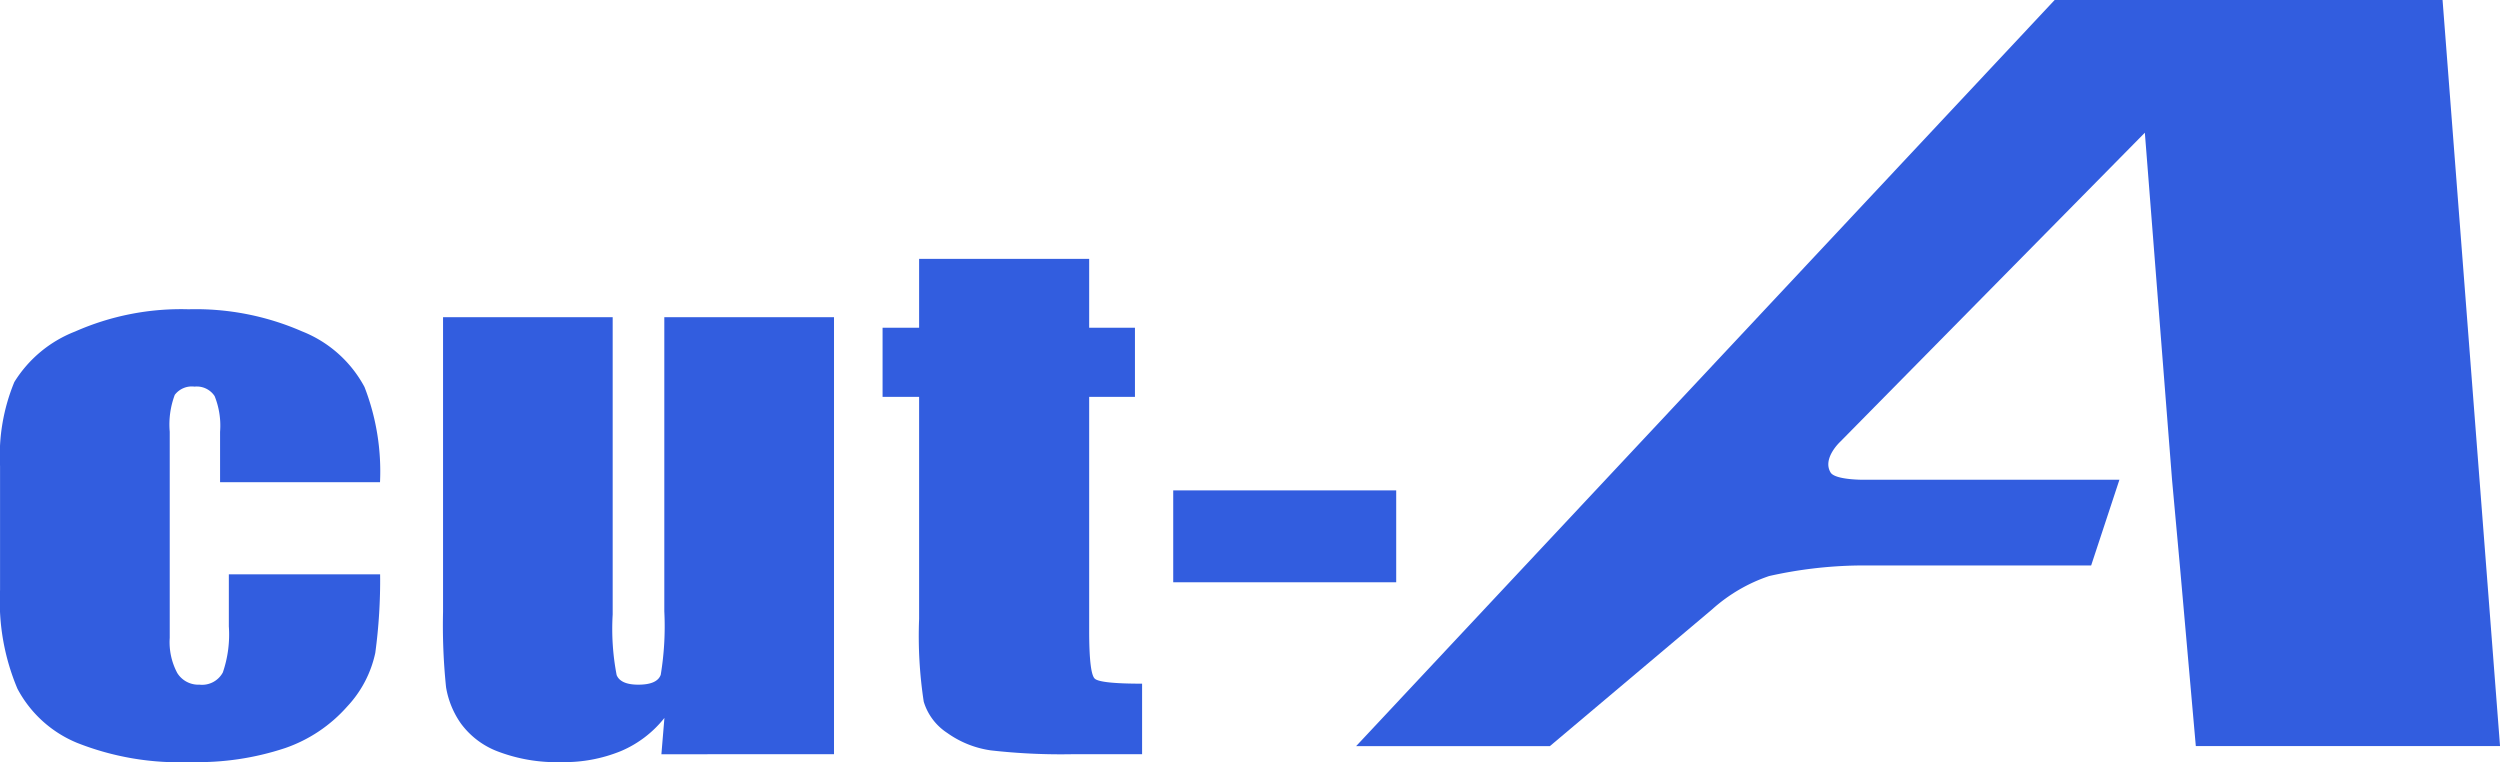
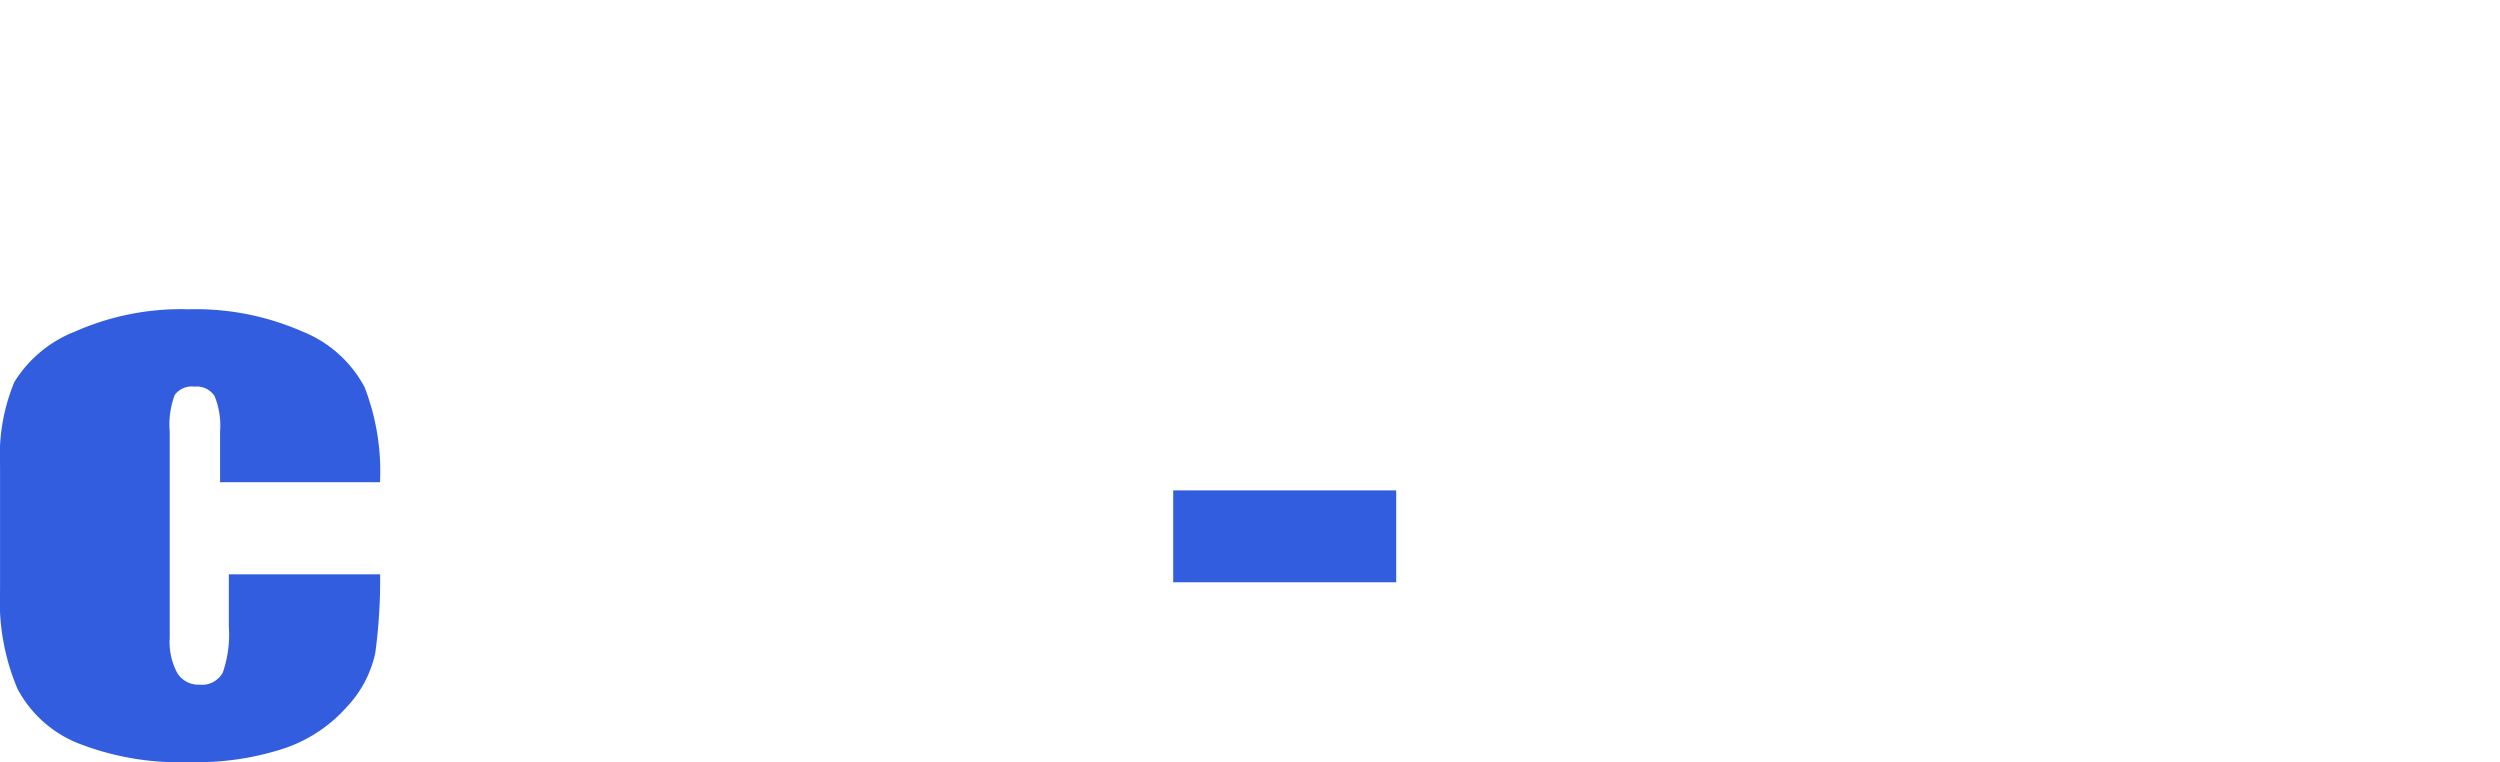
<svg xmlns="http://www.w3.org/2000/svg" id="Logo_cut-A" data-name="Logo cut-A" width="166" height="50.6" viewBox="0 0 166 50.6">
  <g id="cut-A">
    <path id="パス_198" data-name="パス 198" d="M32.882,45.413a15.477,15.477,0,0,0-1.031-6.319A8.061,8.061,0,0,0,27.7,35.4a17.626,17.626,0,0,0-7.528-1.465A17.389,17.389,0,0,0,12.64,35.41,8.273,8.273,0,0,0,8.6,38.767a12.8,12.8,0,0,0-.948,5.575v8.243a14.928,14.928,0,0,0,1.157,6.549,7.868,7.868,0,0,0,3.946,3.586A18.418,18.418,0,0,0,20.308,64a18.4,18.4,0,0,0,6.274-.929A9.722,9.722,0,0,0,30.7,60.315a7.474,7.474,0,0,0,1.868-3.564,35.921,35.921,0,0,0,.321-5.215H22.844v3.455a7.754,7.754,0,0,1-.4,3.061,1.565,1.565,0,0,1-1.547.809,1.646,1.646,0,0,1-1.478-.776,4.337,4.337,0,0,1-.5-2.329V42.068a5.589,5.589,0,0,1,.335-2.45,1.415,1.415,0,0,1,1.31-.547A1.416,1.416,0,0,1,21.9,39.7a5.26,5.26,0,0,1,.362,2.372v3.345H32.882Z" transform="translate(-7.649 -13.399)" fill="#325ddf" />
-     <path id="パス_199" data-name="パス 199" d="M57.1,54.077a19.774,19.774,0,0,1-.237,4.22q-.236.657-1.491.656-1.171,0-1.436-.634a16.223,16.223,0,0,1-.264-4.023V34.551H42.408V54.121a40.048,40.048,0,0,0,.2,5,5.822,5.822,0,0,0,.99,2.416,5.413,5.413,0,0,0,2.468,1.859,10.965,10.965,0,0,0,4.21.7,9.955,9.955,0,0,0,3.945-.734,7.328,7.328,0,0,0,2.886-2.2l-.2,2.41H68.368V34.551H57.1Z" transform="translate(-12.99 -13.491)" fill="#325ddf" />
-     <path id="パス_200" data-name="パス 200" d="M90.592,54.685V39.162h3.04V34.57h-3.04V30H79.3v4.57H76.874v4.591H79.3V53.9a28.918,28.918,0,0,0,.307,5.5,3.783,3.783,0,0,0,1.561,2.077,6.56,6.56,0,0,0,2.9,1.159,41.321,41.321,0,0,0,5.493.252h4.545V58.206q-2.76,0-3.137-.328T90.592,54.685Z" transform="translate(-18.271 -12.81)" fill="#325ddf" />
    <rect id="長方形_394" data-name="長方形 394" width="14.806" height="6.101" transform="translate(77.902 32.562)" fill="#325ddf" />
-     <path id="パス_201" data-name="パス 201" d="M186.457,9.588H160.7L114.318,59.131h12.865l10.773-9.081a10.849,10.849,0,0,1,3.786-2.213,28.8,28.8,0,0,1,5.865-.7h15.516L165,41.444H147.993s-1.867.014-2.169-.48c-.57-.932.64-2.047.64-2.047L166.689,18.4l1.805,23.039.519,5.693,1.06,11.994h20.2Z" transform="translate(-24.271 -9.588)" fill="#325ddf" />
  </g>
</svg>